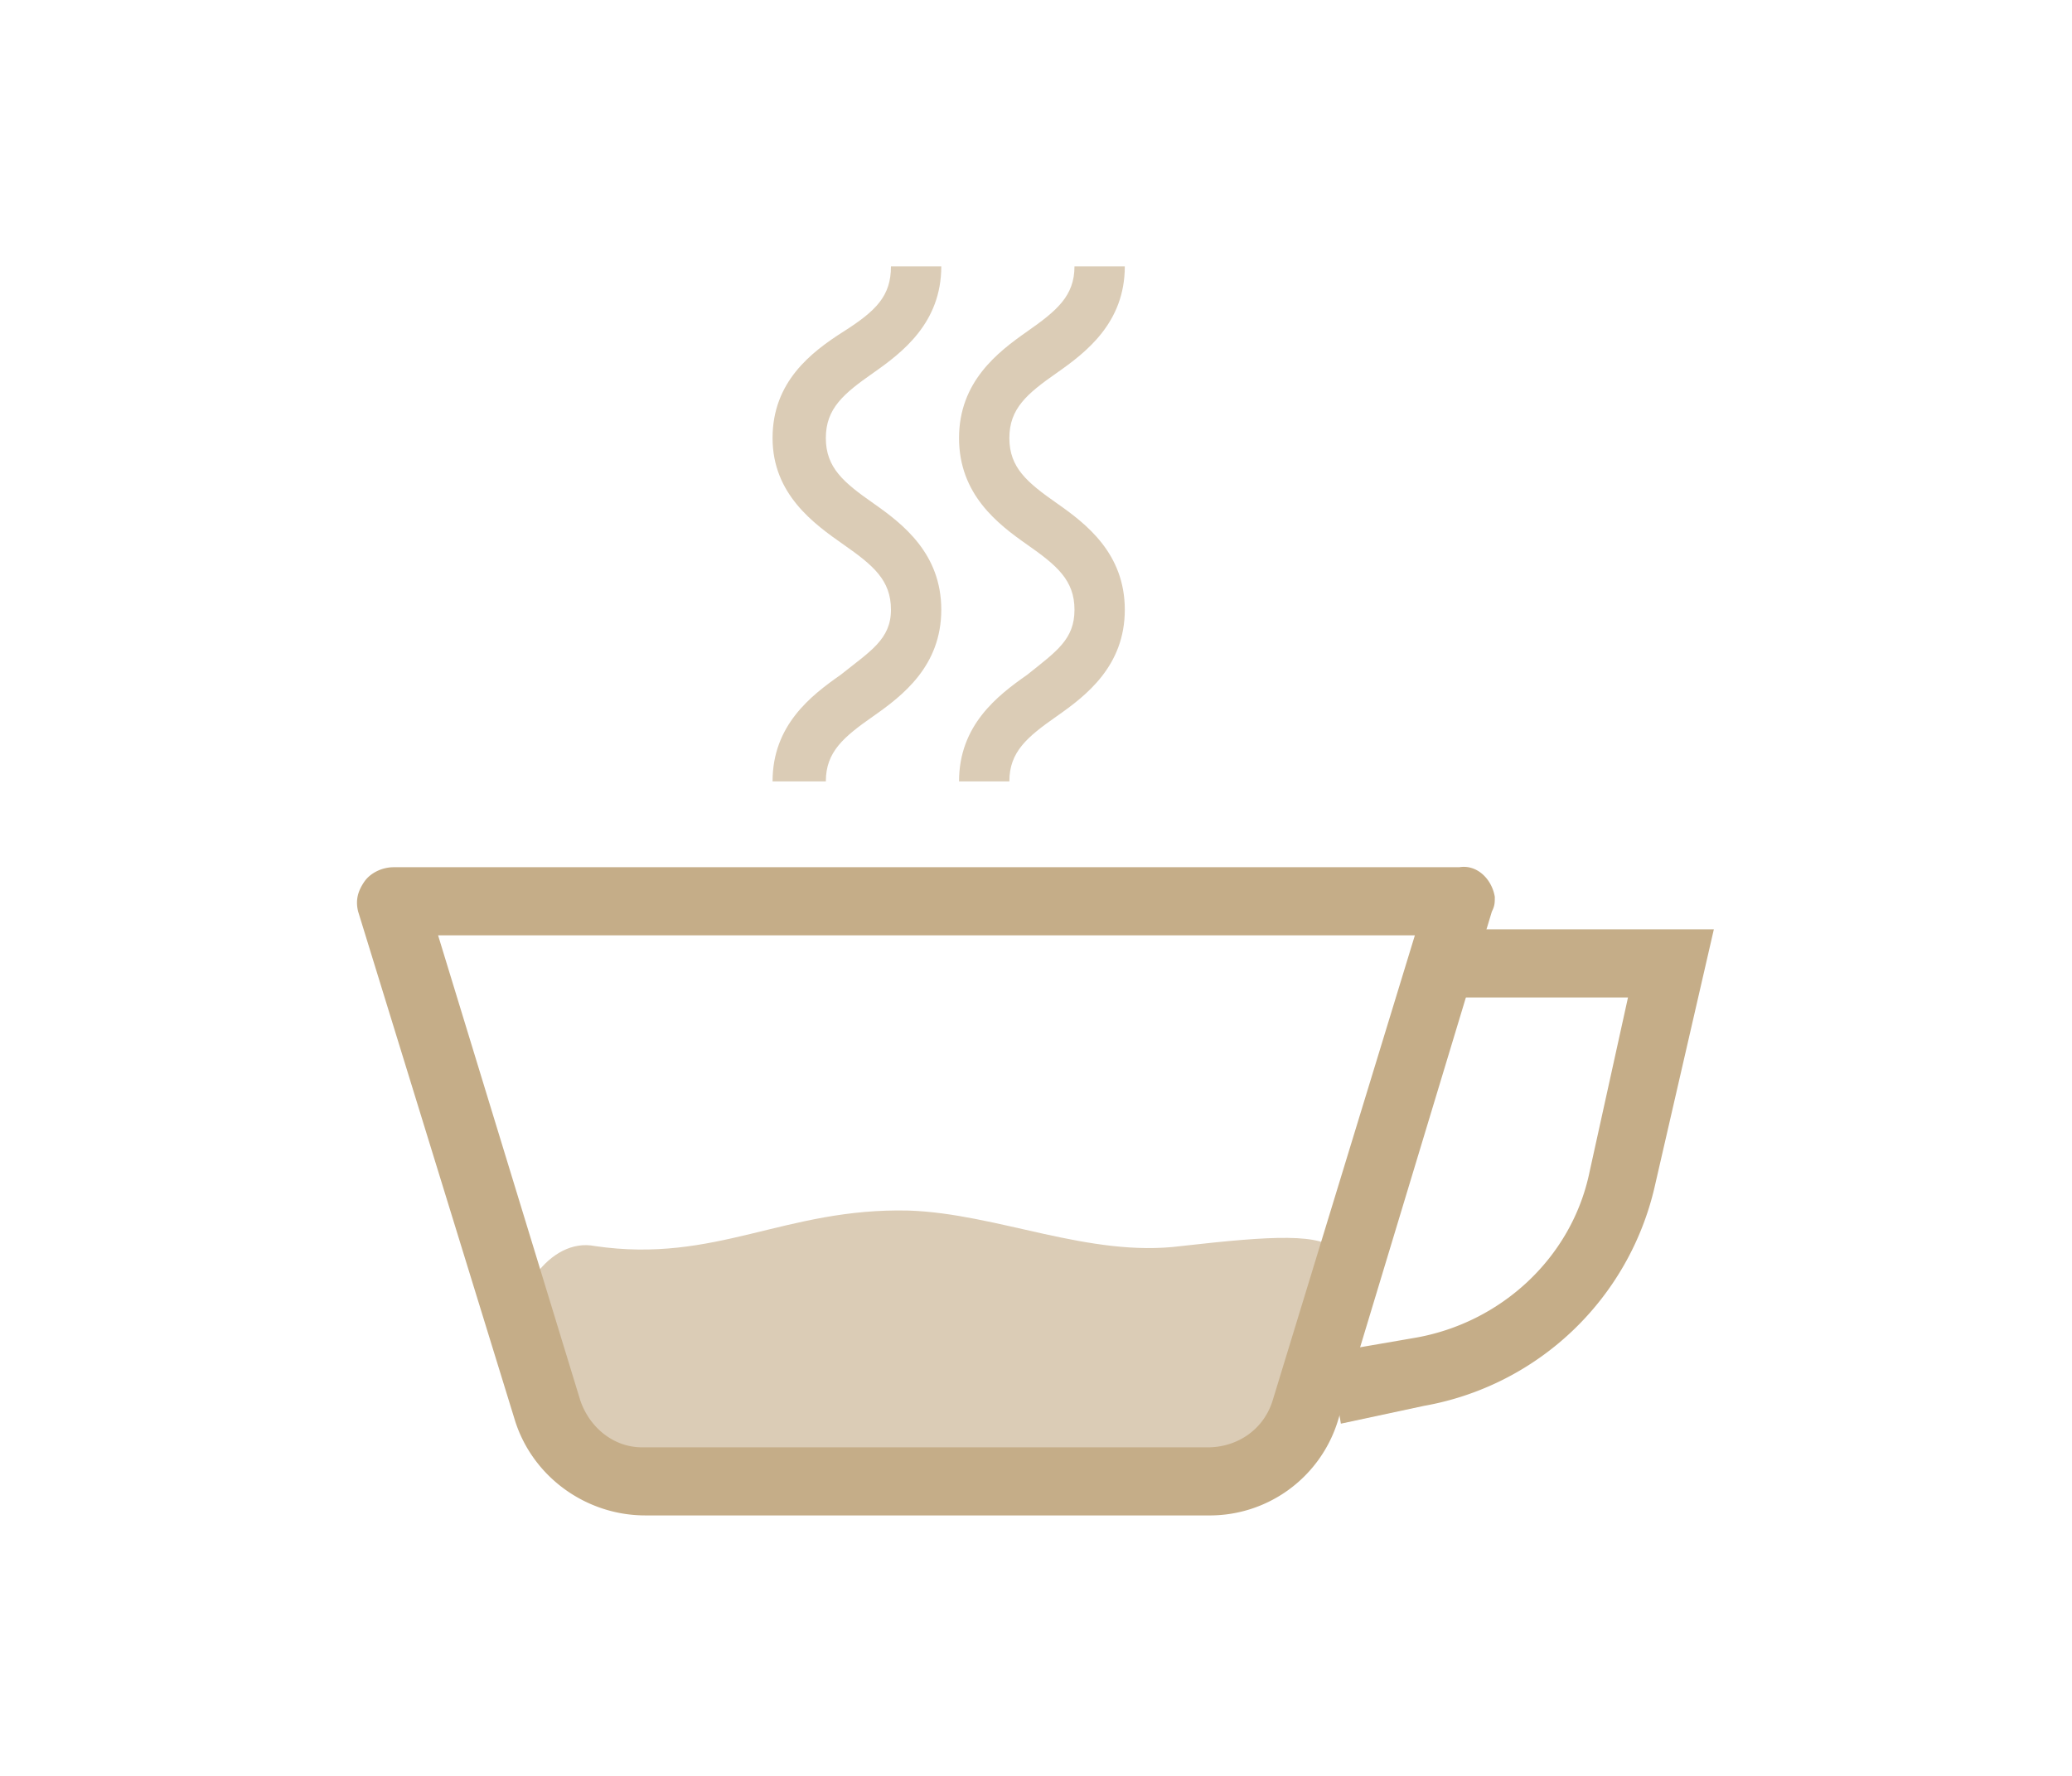
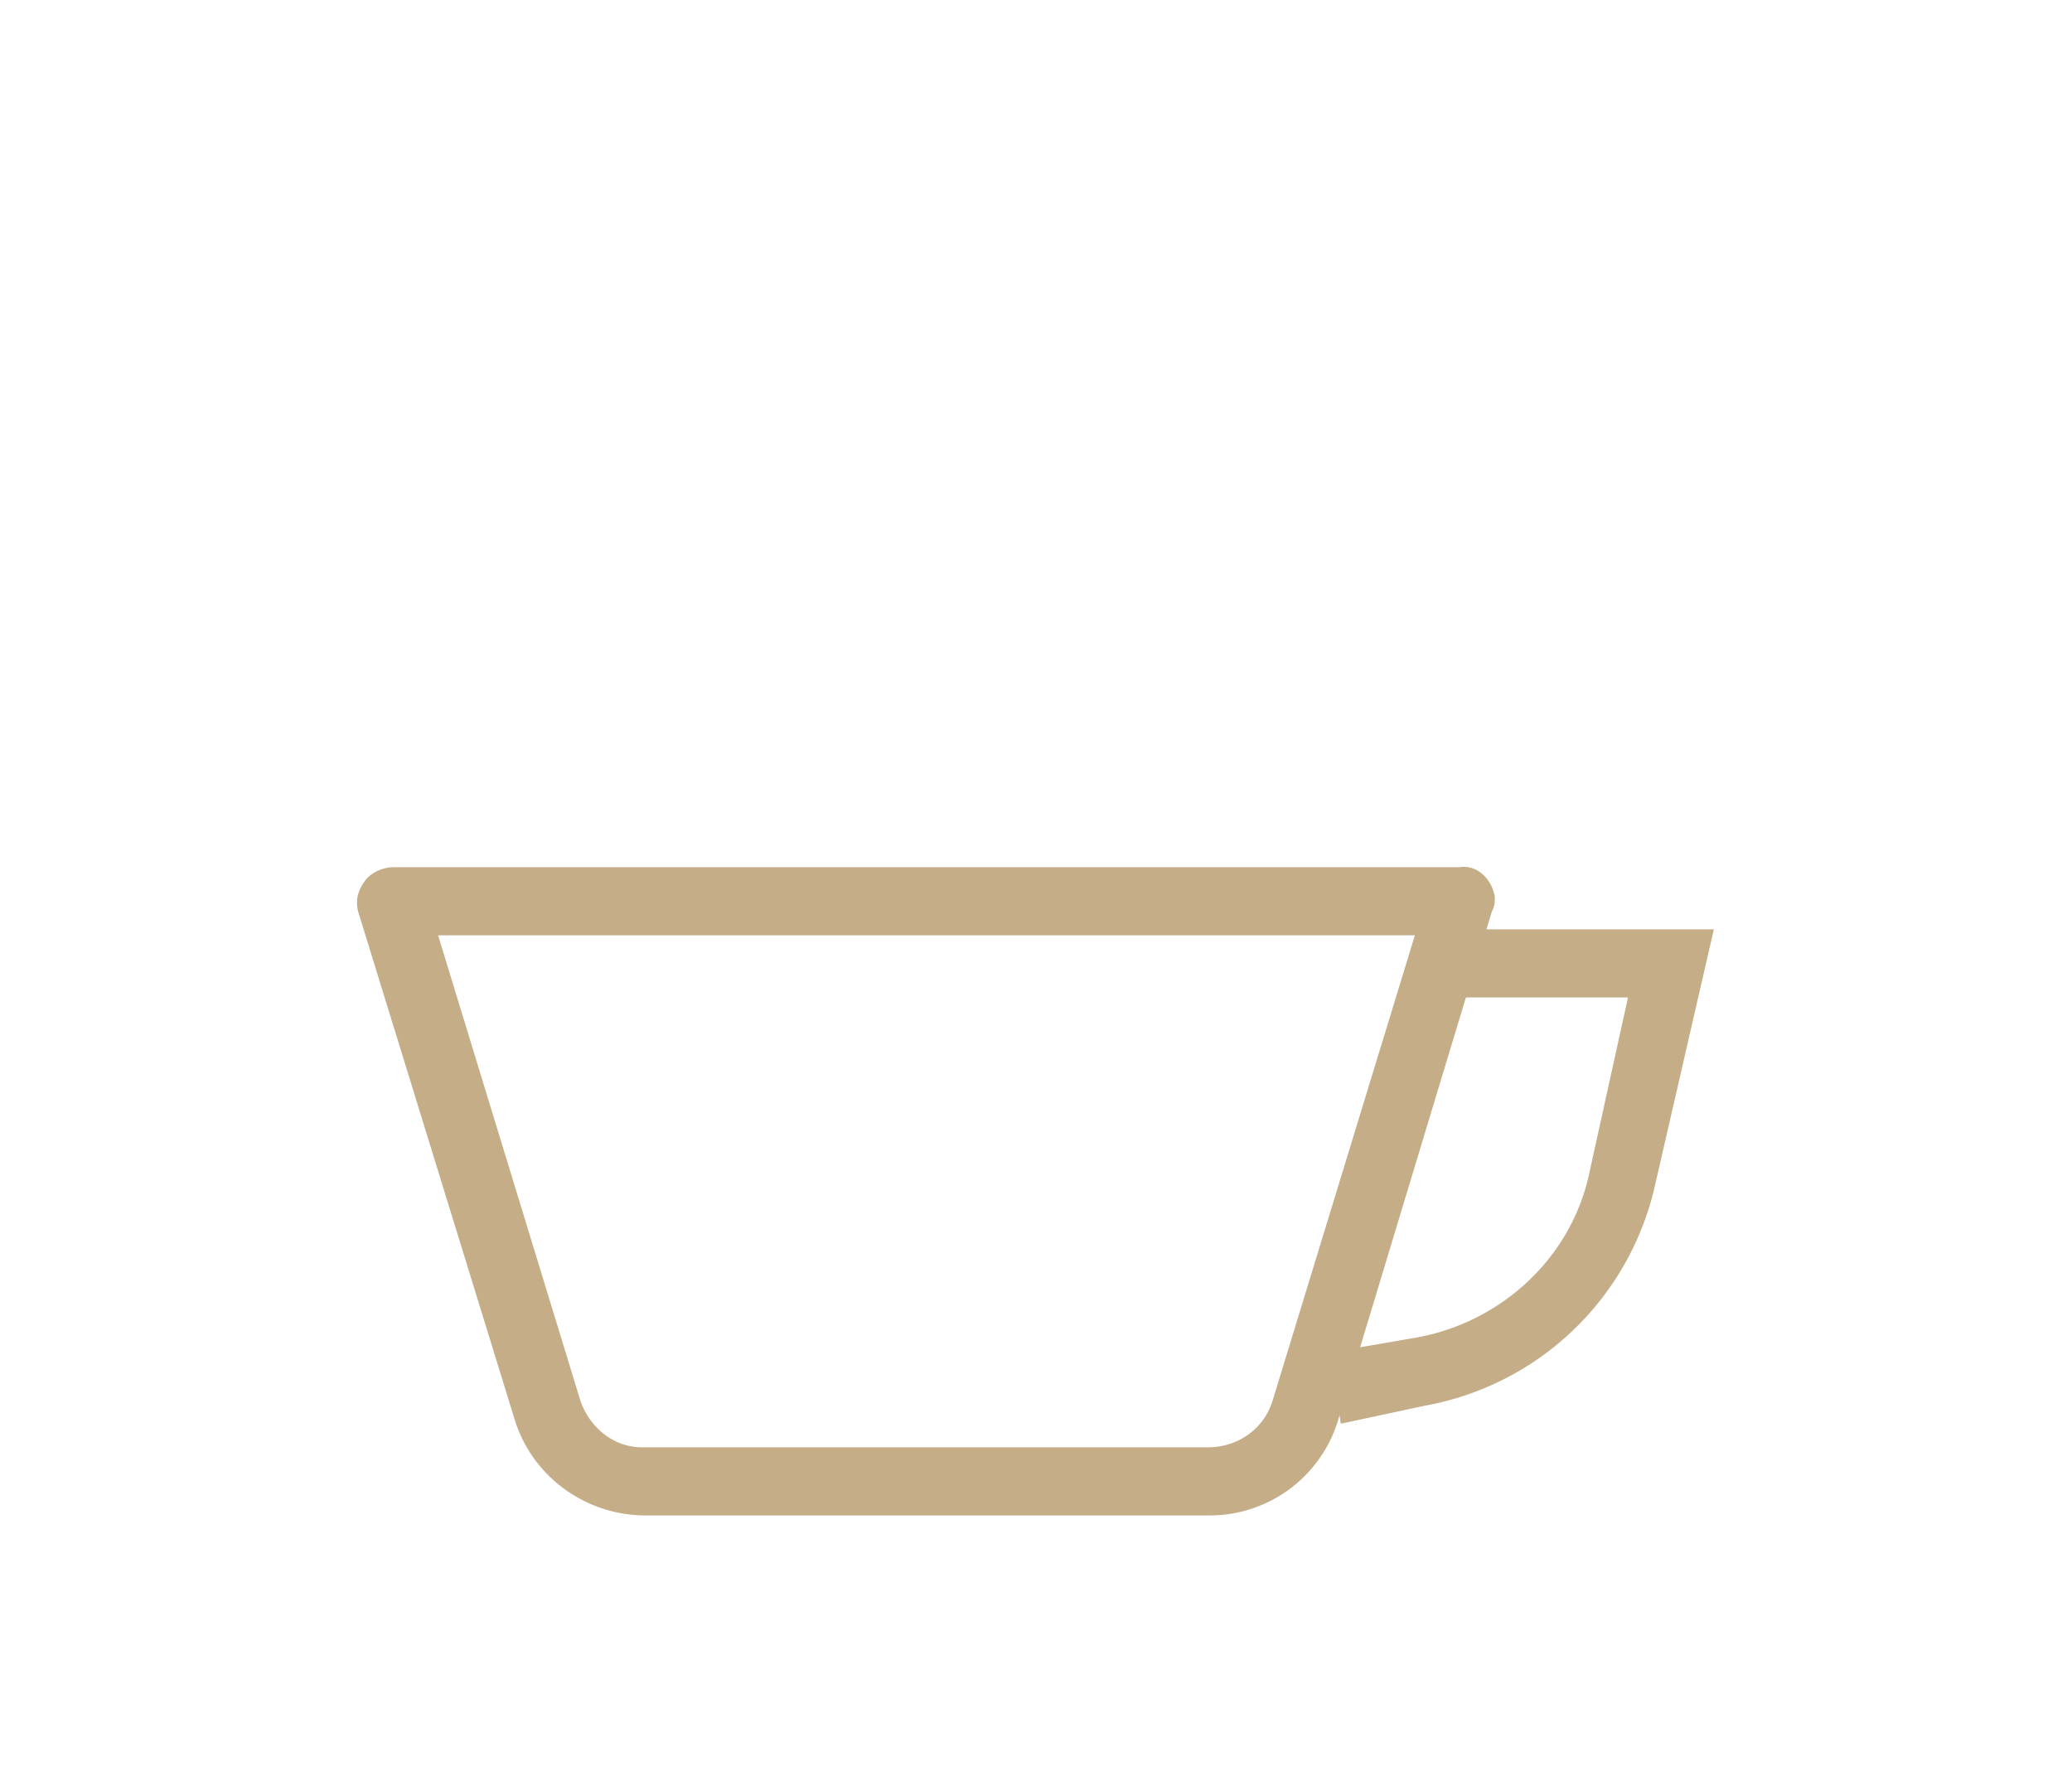
<svg xmlns="http://www.w3.org/2000/svg" width="70" height="60">
-   <path d="M30.7 40.9c3 .1 6.1 1.6 9.2 1.2 6.2-.7 6.6-.4 4.1 4.8-.4 1-1 1.9-1.8 2.6-1.4 1.1-3.4 1.1-5.2 1.1l-11.1-.3c-2 .1-4-.2-5.9-1-1.2-.6-2.6-2-2.7-3.4-.1-2.2 1.3-4.1 2.8-3.8 4.1.6 6.4-1.3 10.6-1.2zm-2.8-14.5h-1.8c0-1.9 1.3-2.9 2.3-3.6 1-.8 1.7-1.2 1.7-2.2s-.6-1.5-1.6-2.2-2.4-1.7-2.4-3.6 1.3-2.9 2.4-3.6S30.1 10 30.1 9h1.7c0 1.9-1.3 2.9-2.3 3.6s-1.6 1.2-1.6 2.2.6 1.5 1.6 2.2 2.3 1.7 2.3 3.6-1.3 2.9-2.3 3.6-1.6 1.2-1.6 2.2zm6.2 0h-1.7c0-1.9 1.3-2.9 2.3-3.6 1-.8 1.6-1.2 1.6-2.2s-.6-1.5-1.6-2.2-2.3-1.7-2.3-3.6 1.3-2.9 2.3-3.6S36.3 10 36.3 9H38c0 1.9-1.3 2.9-2.3 3.6s-1.6 1.2-1.6 2.2.6 1.5 1.6 2.2 2.3 1.7 2.3 3.6-1.3 2.9-2.3 3.6-1.6 1.2-1.6 2.2z" fill="#dbccb6" />
  <g fill="#c5ad88">
    <path d="M40.8 51.2h-19c-2 0-3.8-1.3-4.4-3.2l-5.3-17.2c-.1-.4 0-.7.2-1s.6-.5 1-.5h36c.6-.1 1.1.4 1.2 1 0 .2 0 .3-.1.5L45.2 48a4.53 4.53 0 0 1-4.4 3.2zm-26-19.6l4.8 15.7c.3.9 1.1 1.6 2.1 1.6h19.1c1 0 1.9-.6 2.2-1.6l4.8-15.7h-33z" />
    <path d="M45.3 48.1l-.4-2.4 2.9-.5c2.9-.5 5.3-2.7 5.9-5.6l1.3-5.9h-6.6v-2.3h9.5l-2 8.7a9.74 9.74 0 0 1-7.8 7.4l-2.8.6z" />
  </g>
</svg>